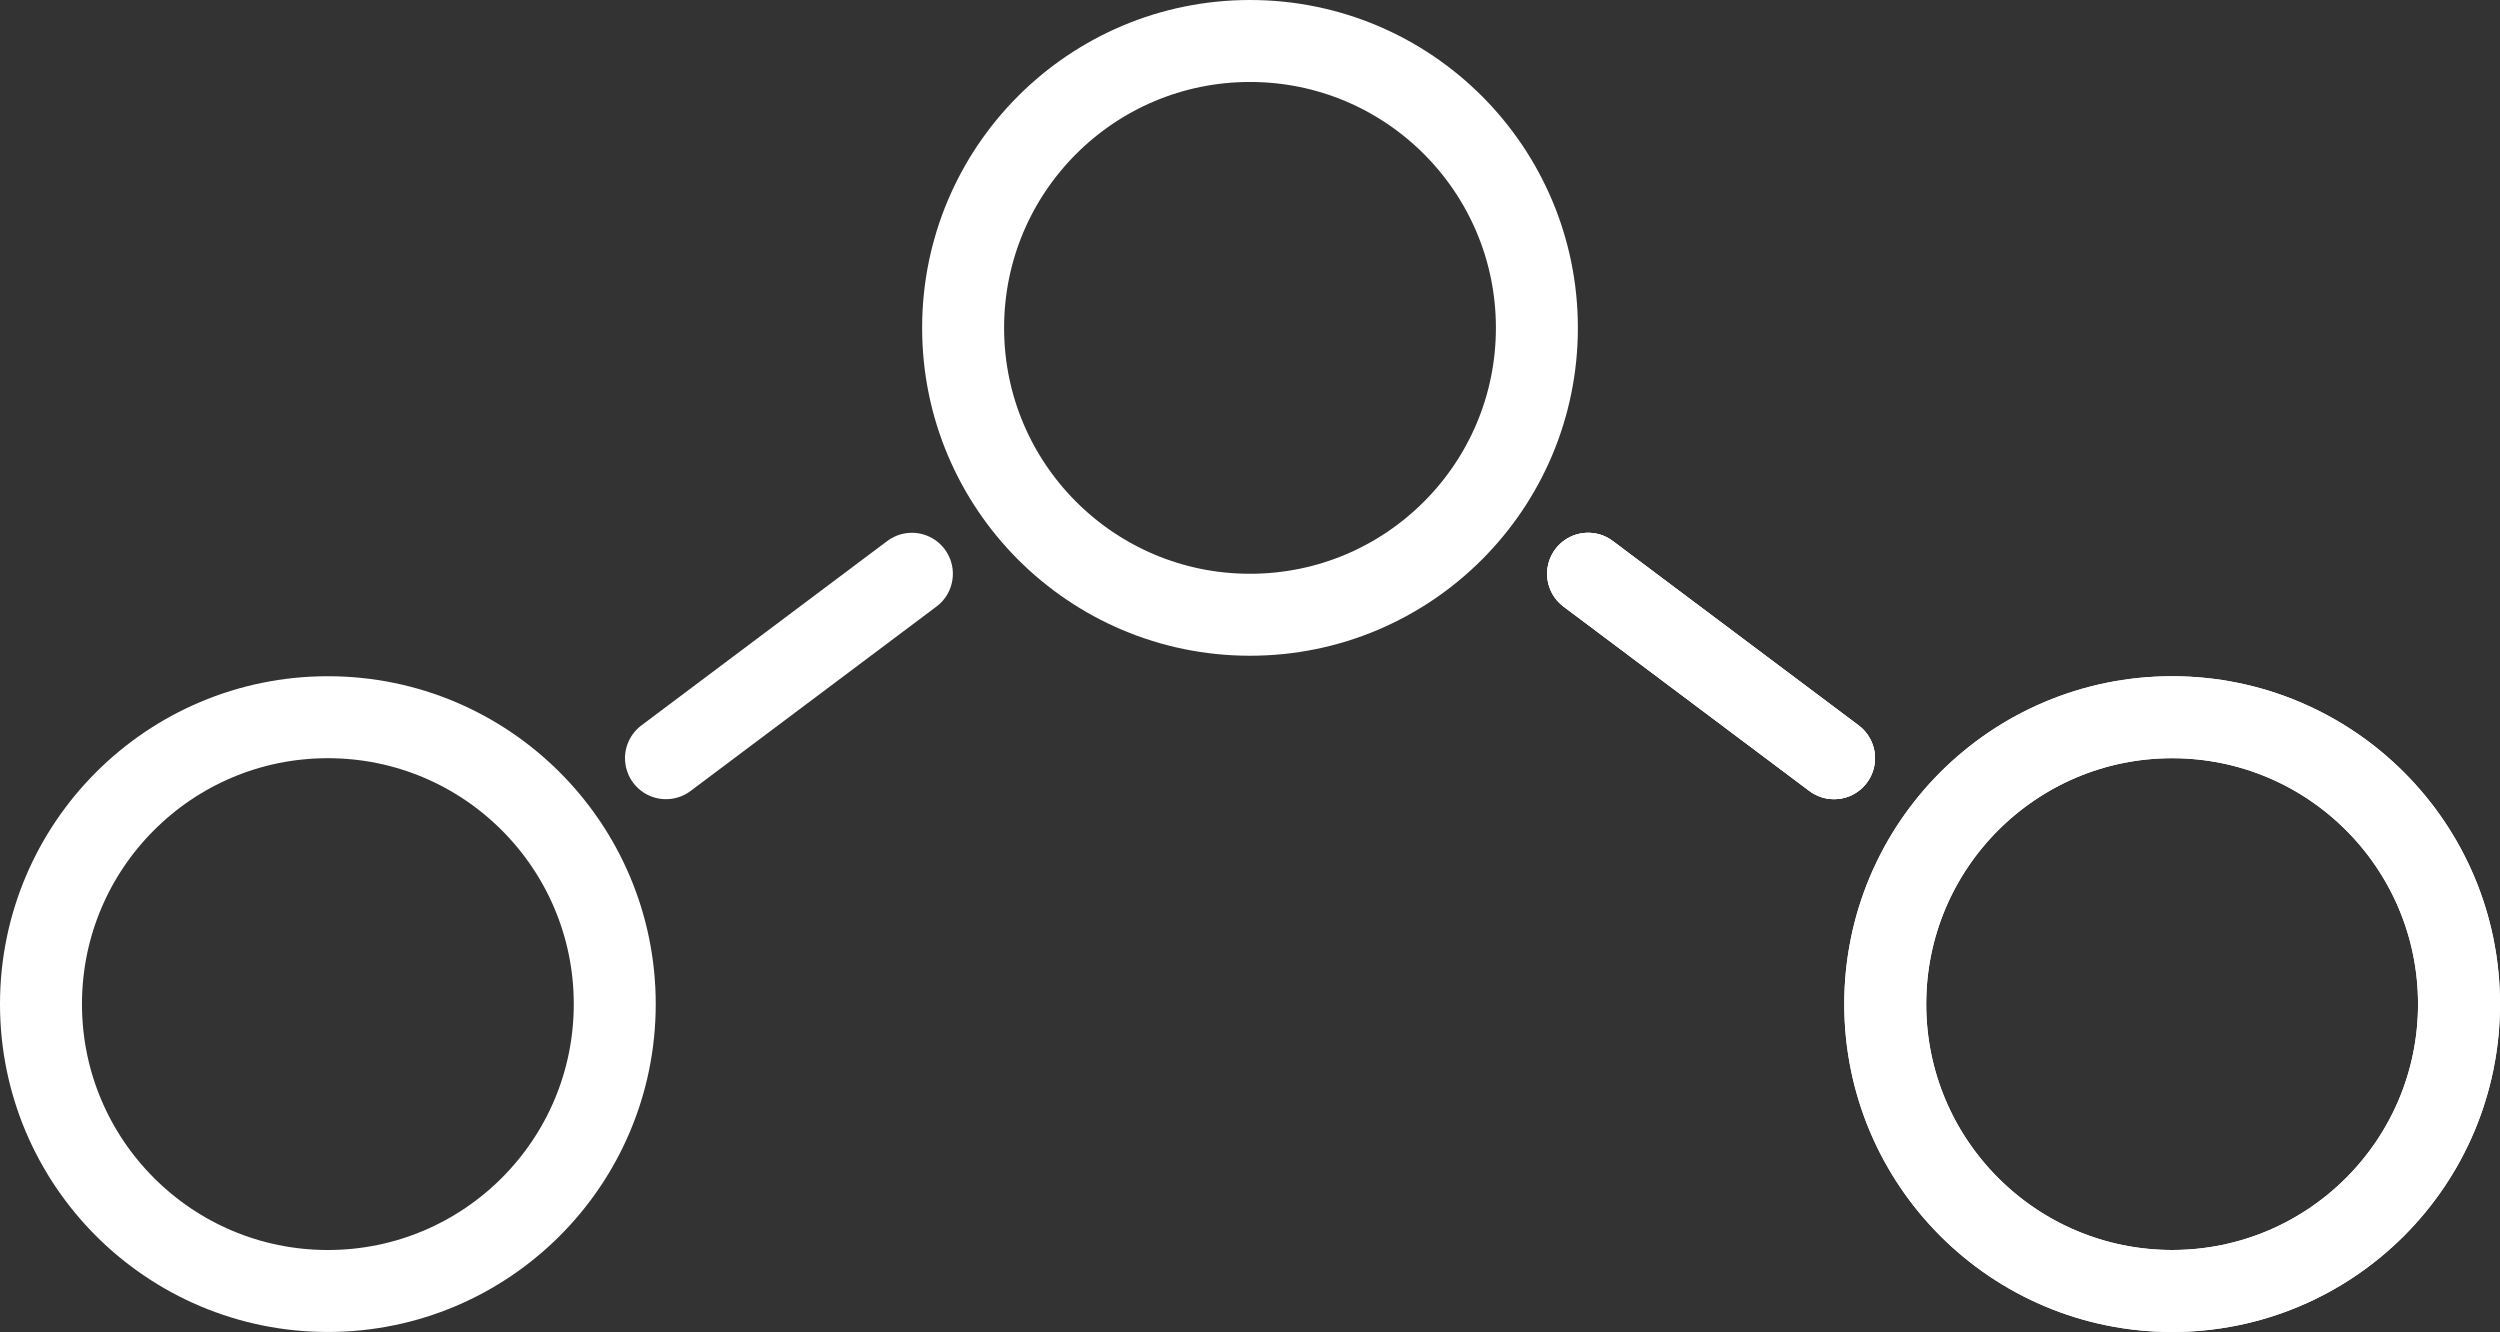
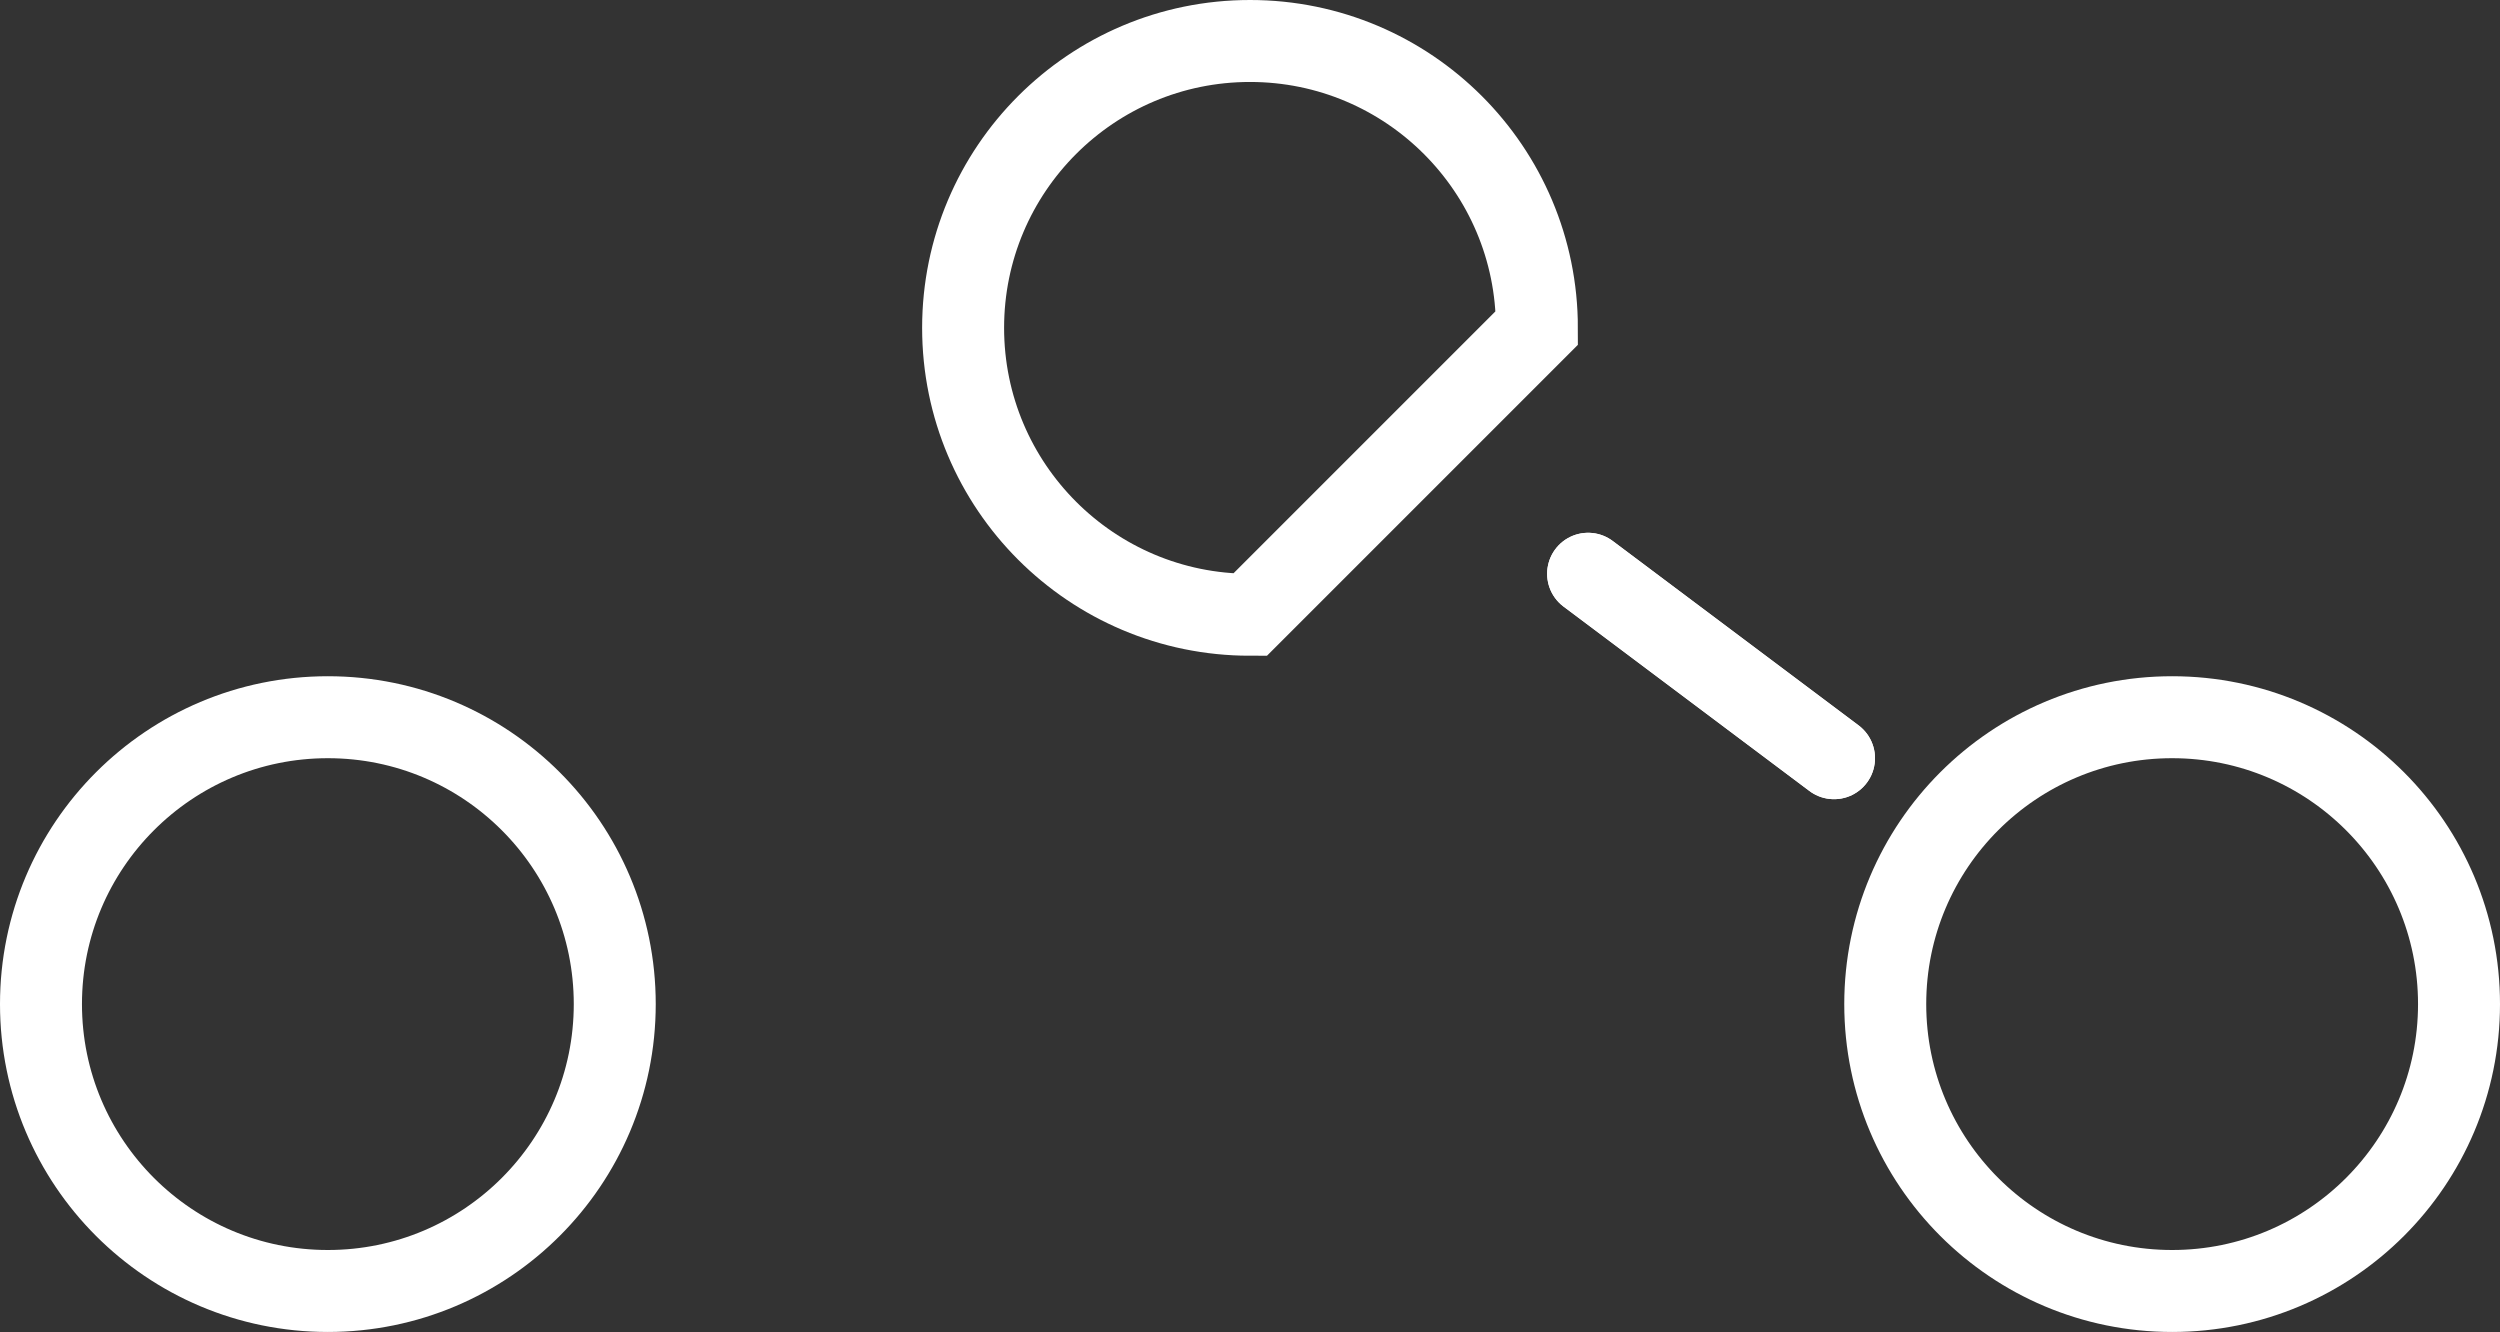
<svg xmlns="http://www.w3.org/2000/svg" width="122" height="65" viewBox="0 0 122 65" fill="none">
  <rect x="0" y="0" width="122" height="65" fill="#333333" stroke="none" />
  <g clip-path="url(#clip0_189_738)">
-     <path d="M75 16C75 8.268 68.732 2 61 2C53.268 2 47 8.268 47 16C47 23.732 53.268 30 61 30C68.732 30 75 23.732 75 16Z" stroke="white" stroke-width="4" />
-     <path d="M77.5 28L89.5 37" stroke="white" stroke-width="4" stroke-linecap="round" />
-     <path d="M120 49C120 41.268 113.732 35 106 35C98.268 35 92 41.268 92 49C92 56.732 98.268 63 106 63C113.732 63 120 56.732 120 49Z" stroke="white" stroke-width="4" />
+     <path d="M75 16C75 8.268 68.732 2 61 2C53.268 2 47 8.268 47 16C47 23.732 53.268 30 61 30Z" stroke="white" stroke-width="4" />
    <path d="M77.5 28L89.5 37" stroke="white" stroke-width="4" stroke-linecap="round" />
    <path d="M120 49C120 41.268 113.732 35 106 35C98.268 35 92 41.268 92 49C92 56.732 98.268 63 106 63C113.732 63 120 56.732 120 49Z" stroke="white" stroke-width="4" />
    <path d="M77.5 28L89.5 37" stroke="white" stroke-width="4" stroke-linecap="round" />
    <path d="M2 49C2 41.268 8.268 35 16 35C23.732 35 30 41.268 30 49C30 56.732 23.732 63 16 63C8.268 63 2 56.732 2 49Z" stroke="white" stroke-width="4" />
-     <path d="M44.5 28L32.5 37" stroke="white" stroke-width="4" stroke-linecap="round" />
  </g>
  <defs>
    <clipPath id="clip0_189_738">
      <rect width="122" height="65" fill="white" />
    </clipPath>
  </defs>
</svg>